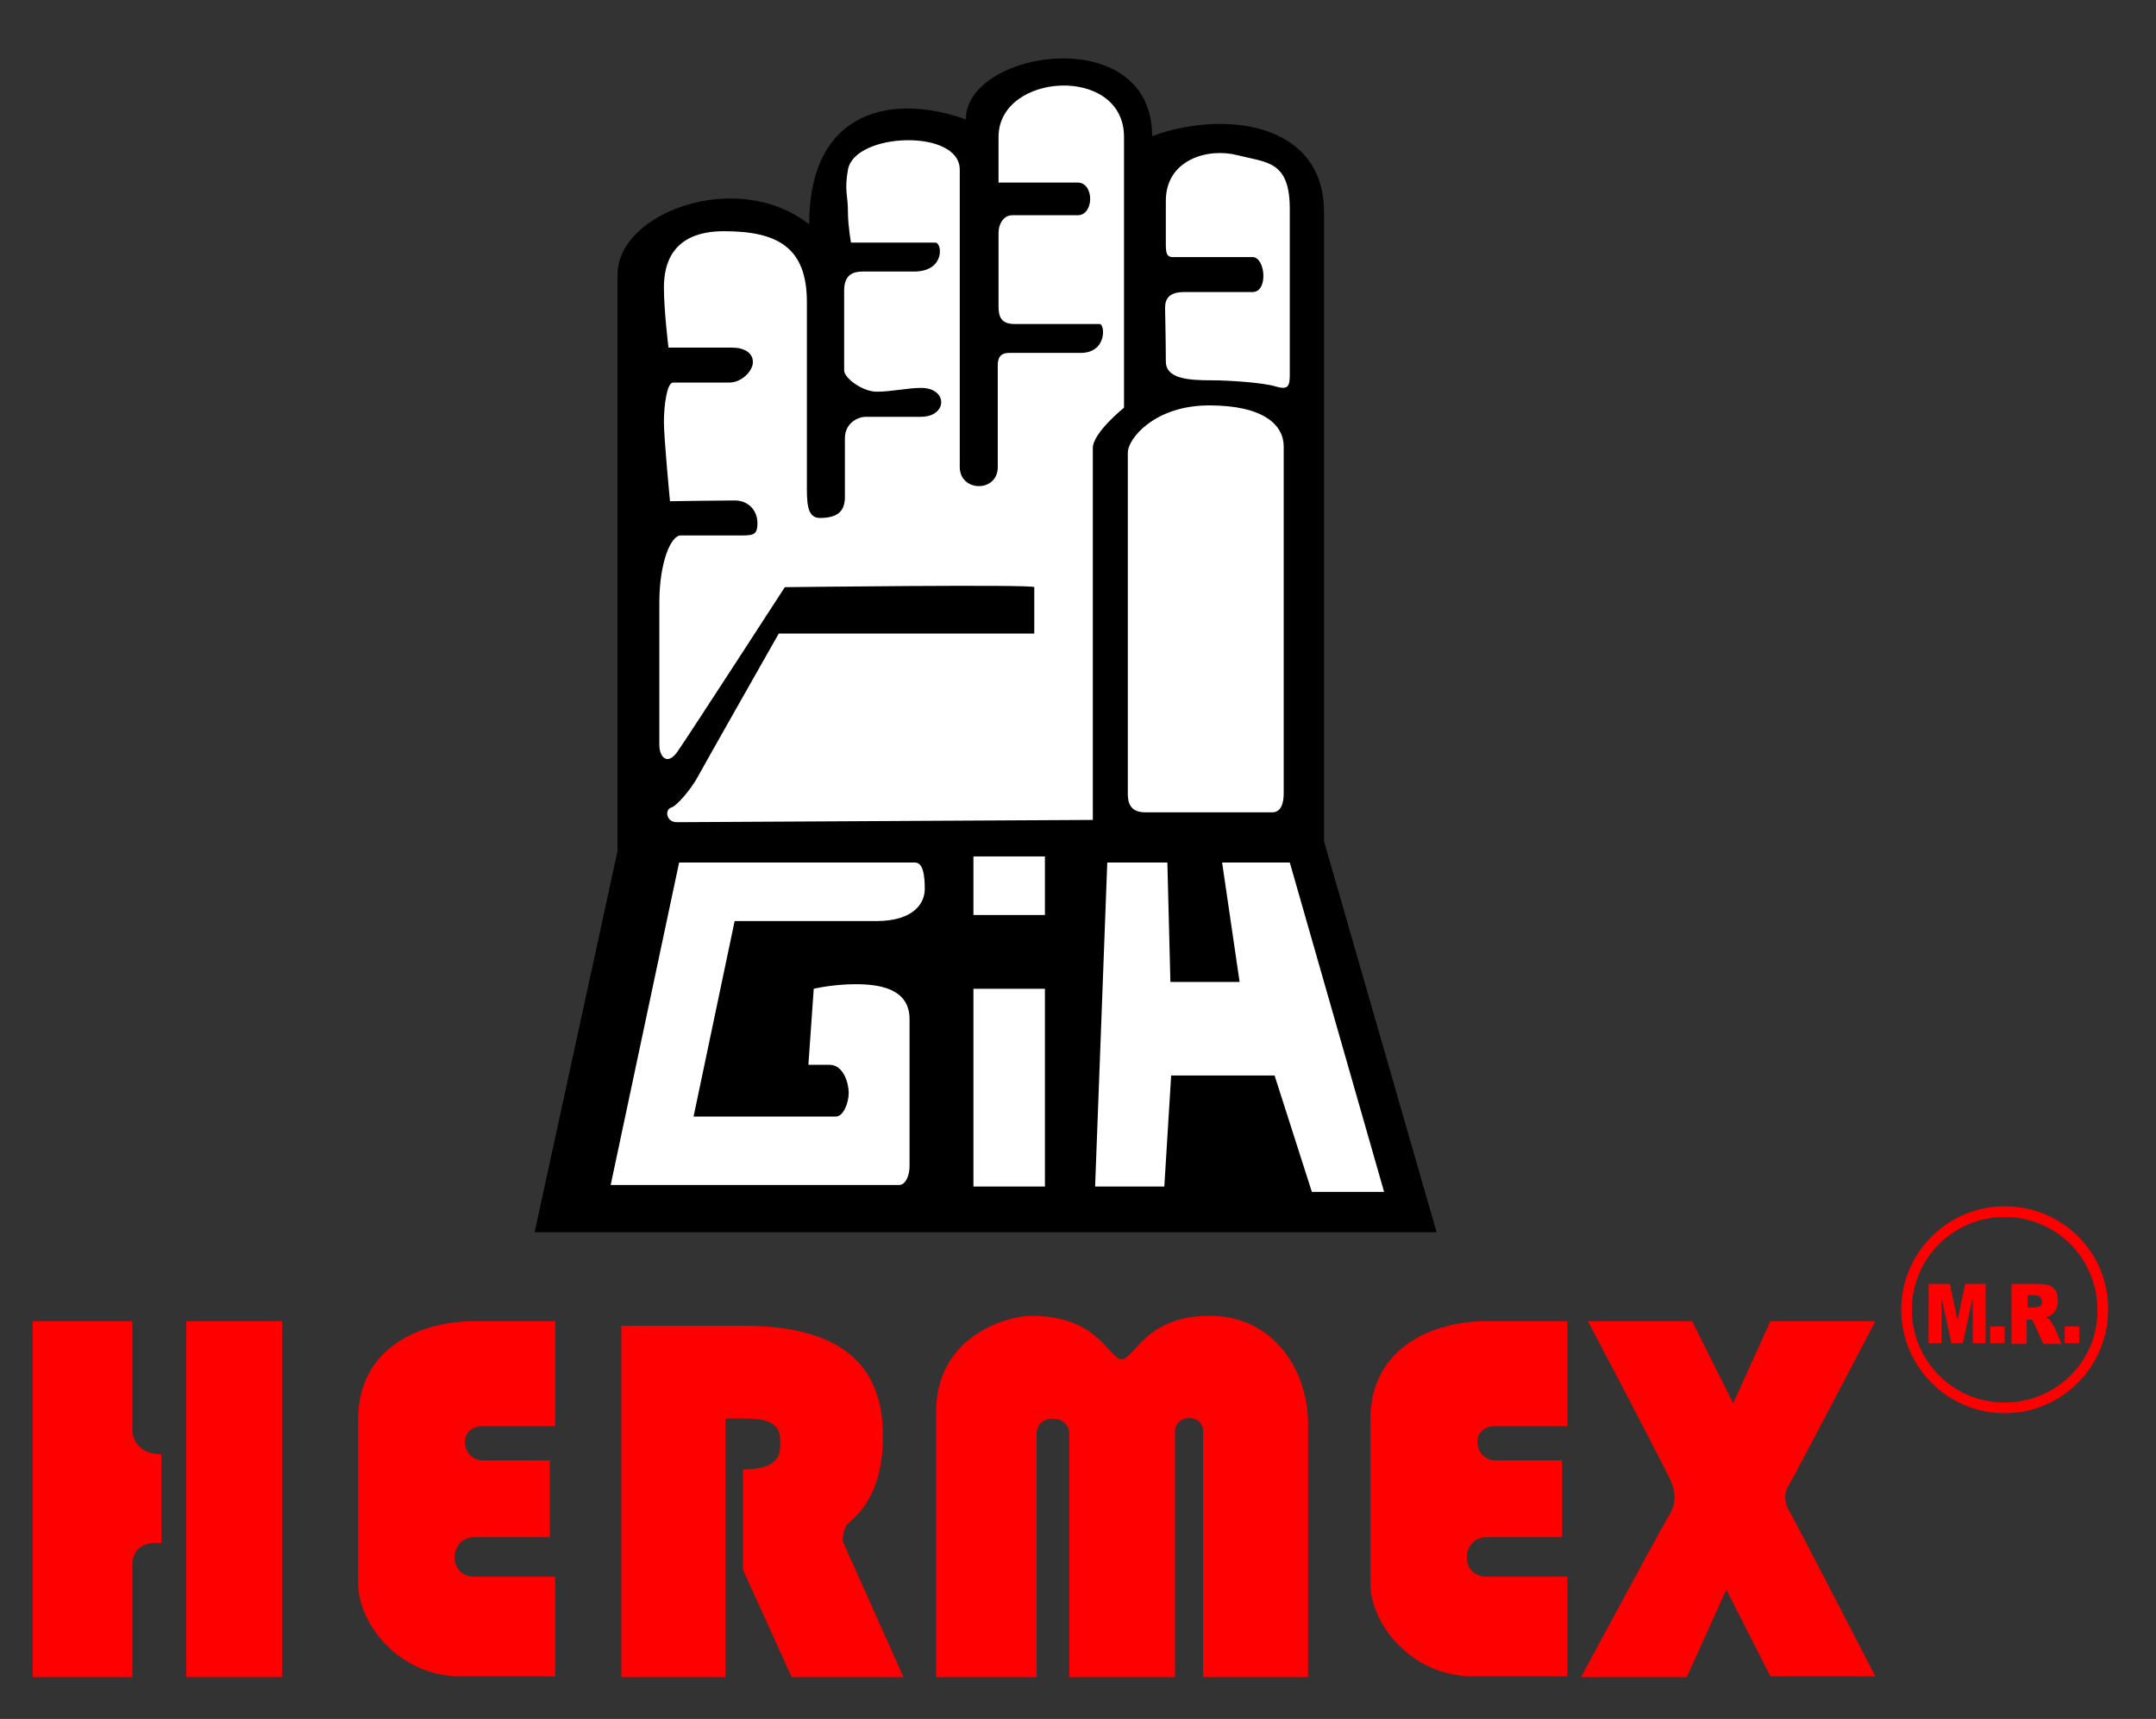
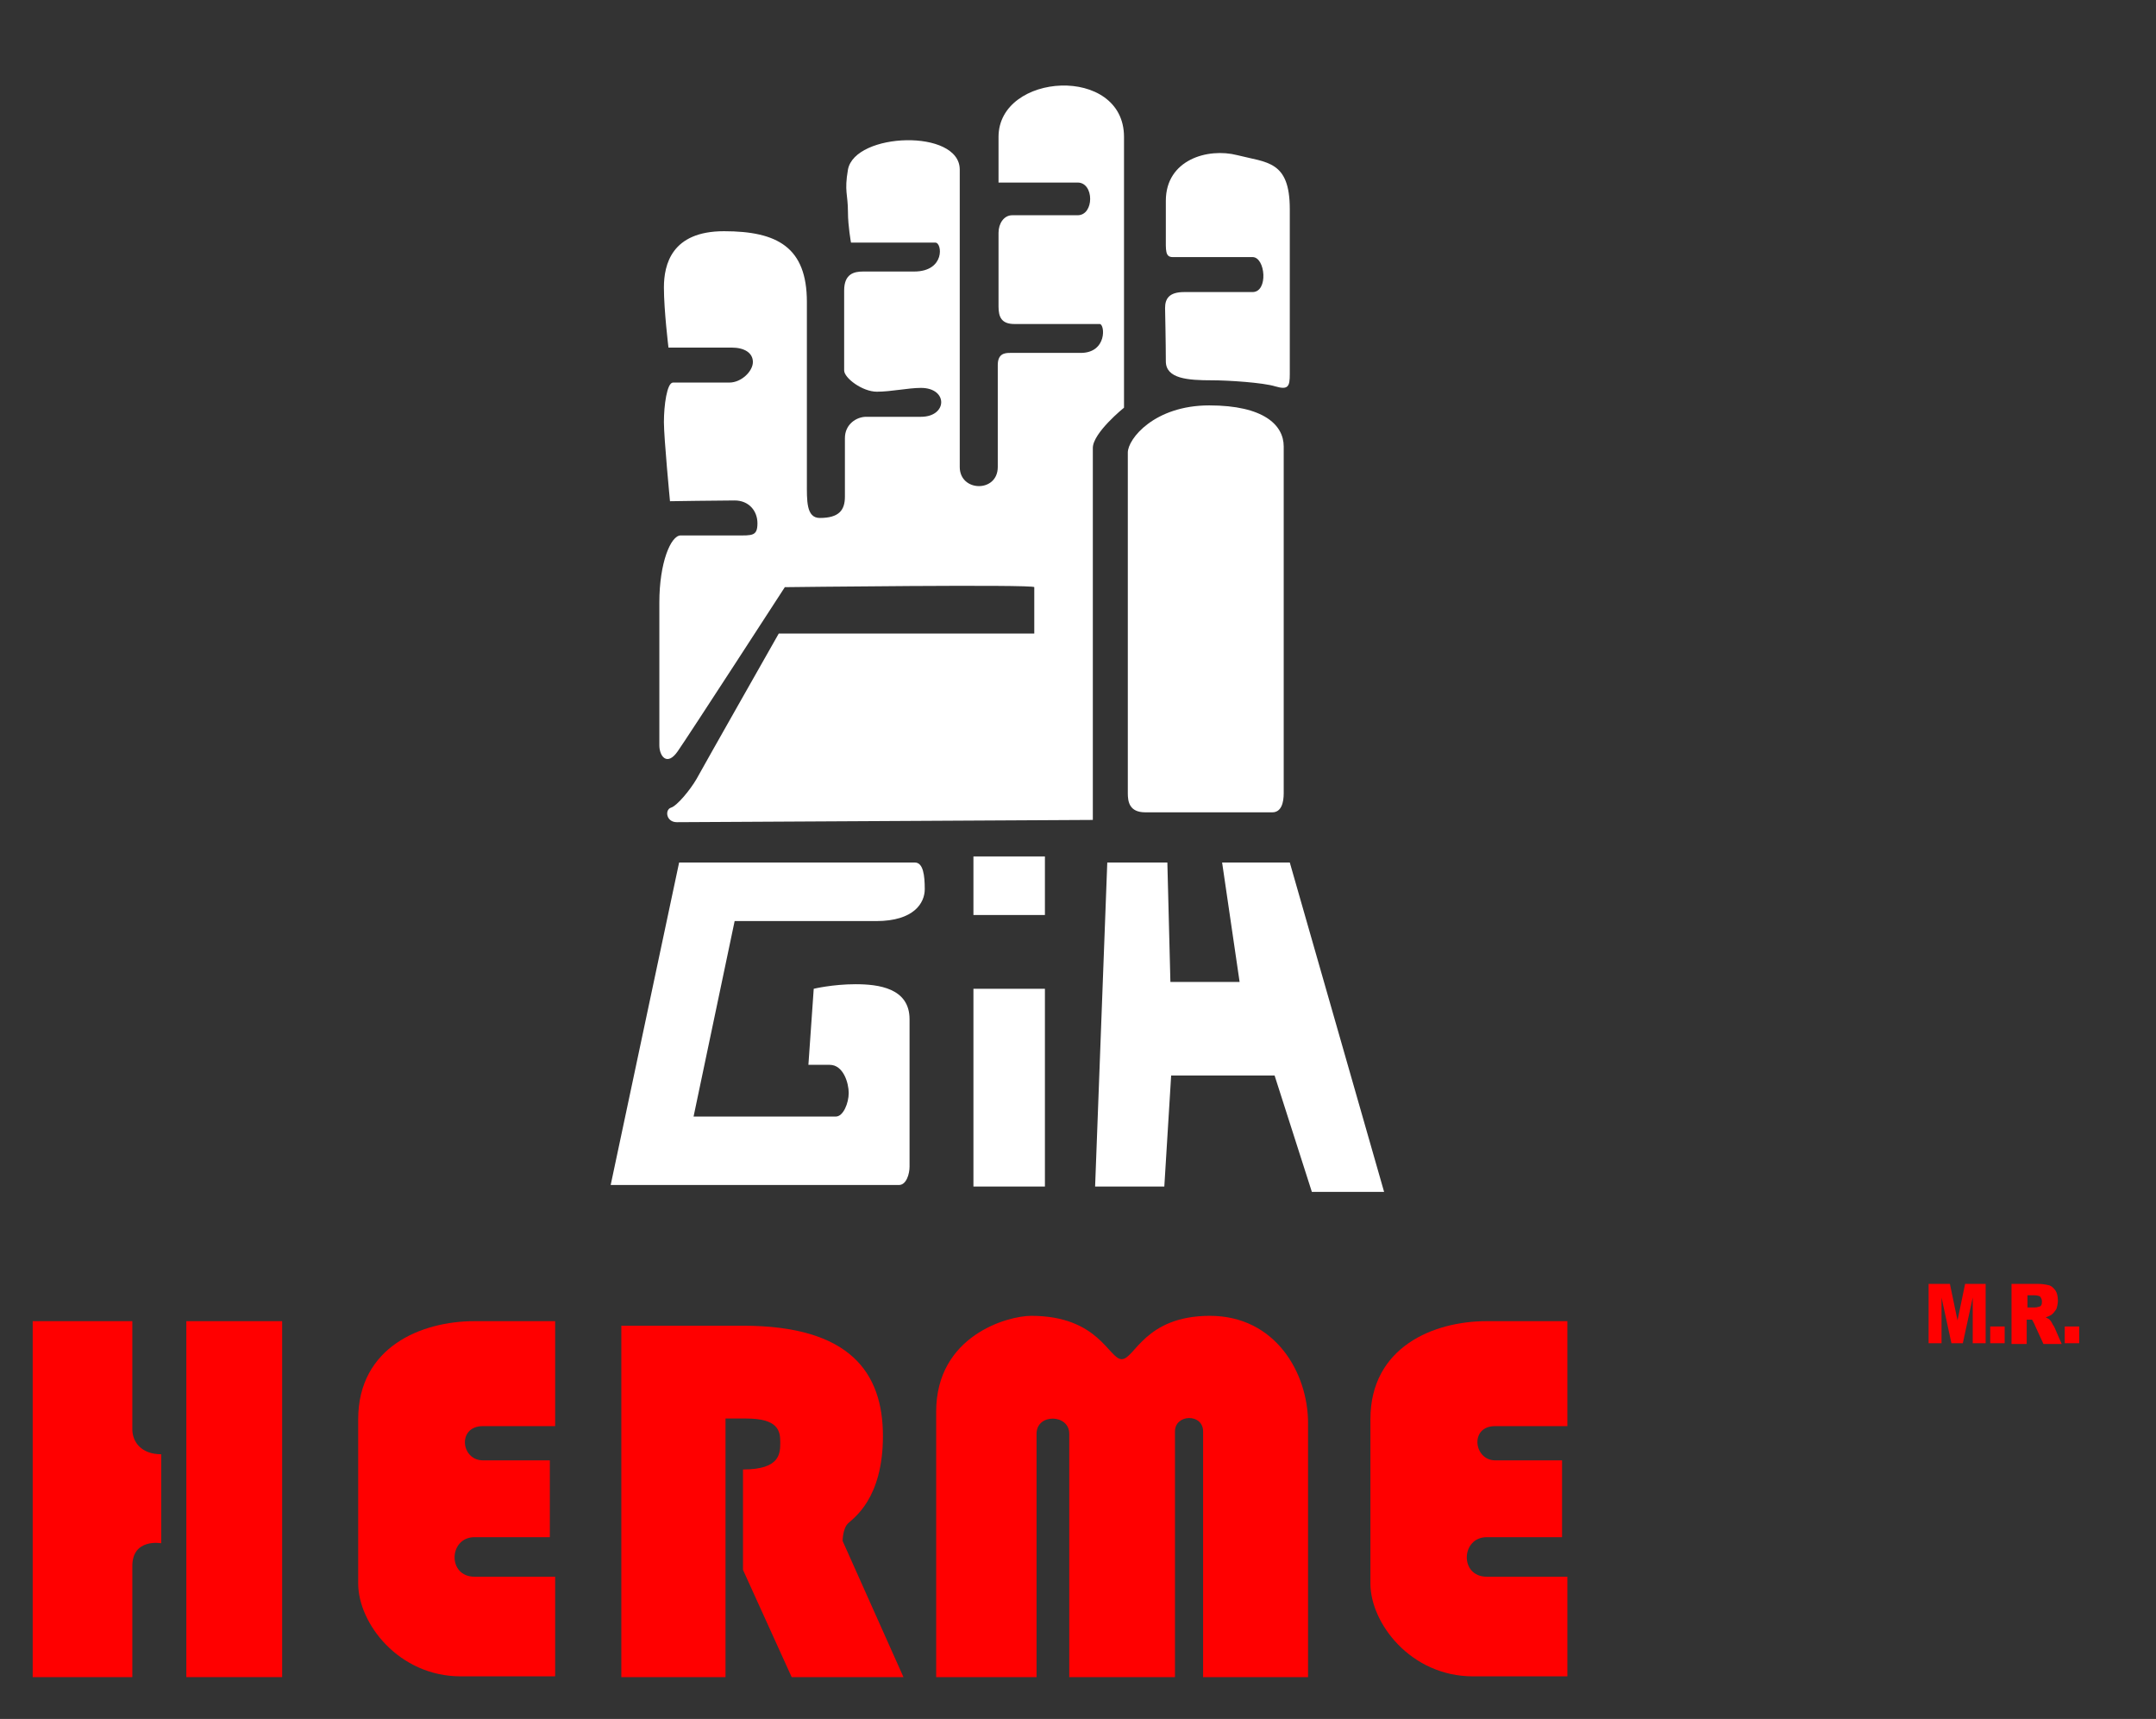
<svg xmlns="http://www.w3.org/2000/svg" version="1.1" id="Capa_2" x="0px" y="0px" viewBox="0 0 283.5 226" style="enable-background:new 0 0 283.5 226;" xml:space="preserve">
  <rect x="0" y="0" width="283.5" height="226" fill="#333333" stroke="none" />
  <style type="text/css">
	.st0{fill:#FFFFFF;}
	.st1{fill:#FF0000;}
</style>
-   <path d="M81.2,111.9c0,0,0-67.6,0-75.8s15.8-14,25.2-6.6c0-15.3,11.2-17.2,20.6-13.8c0-9.2,24.5-12.9,24.5,2.2  c9.2-3.4,22.6-2,22.6,10s0,82.7,0,82.7l14.8,51.4H70.3L81.2,111.9z" />
  <path class="st0" d="M143.7,107.8c0,0,0-45.1,0-48.9c0-2,4.1-5.3,4.1-5.3s0-30.3,0-35.6c0-9.5-16.5-8.5-16.5,0v6c0,0,8.2,0,10.4,0  s2.2,4.3,0,4.3s-7.5,0-8.6,0c-1.1,0-1.8,1.1-1.8,2.3s0,8.3,0,9.7s0.4,2.3,2.1,2.3s10.5,0,11.2,0c0.7,0,1,3.8-2.5,3.8s-8.6,0-9.3,0  c-0.7,0-1.6,0.1-1.6,1.6s0,10.8,0,13.4c0,3.4-5,3.3-5,0c0,0,0-33.7,0-39.1s-13.8-4.9-14.7,0c-0.5,2.9,0,3.2,0,5.6c0,1.8,0.4,4,0.4,4  s10.2,0,11.1,0s1.3,3.8-2.8,3.8c-1.2,0-5.5,0-6.7,0c-1.2,0-2.5,0.3-2.5,2.5s0,9.5,0,10.5s2.4,2.8,4.3,2.8s4.1-0.5,5.8-0.5  c3.6,0,3.5,3.8,0,3.8s-5.9,0-7.2,0s-2.8,1-2.8,2.8s0,5.8,0,7.7c0,1.8-0.8,2.8-3.3,2.8c-1.8,0-1.7-2.3-1.7-4.7c0-7,0-16.5,0-23.7  s-3.9-9.3-10.9-9.3c-6.9,0-7.9,4.4-7.9,7.4s0.6,7.9,0.6,7.9s6.6,0,8.3,0c1.7,0,2.8,0.7,2.8,1.9c0,1.2-1.5,2.7-3.1,2.7s-6.6,0-7.4,0  c-0.8,0-1.2,3-1.2,5.2c0,2.1,0.8,10.4,0.8,10.4s6.6-0.1,8.5-0.1c1.9,0,3,1.4,3,3c0,1.7-0.7,1.6-2.7,1.6s-6.1,0-7.4,0  c-1.3,0-2.8,3.6-2.8,8.8s0,17.3,0,18.8c0,1.4,1,2.8,2.4,0.8s14.1-21.6,14.1-21.6s32.8-0.4,32.8,0s0,6.1,0,6.1h-33.6  c0,0-10.1,17.8-10.8,19.1c-0.8,1.4-2.6,3.6-3.4,3.8c-0.8,0.3-0.6,1.9,0.8,1.9S143.7,107.8,143.7,107.8z" />
  <path class="st0" d="M150.6,106.8c1.4,0,15.6,0,16.7,0c1.2,0,1.5-1.3,1.5-2.5c0-1.2,0-42.7,0-45.6c0-2.8-2.6-5.4-9.8-5.4  s-10.7,4.4-10.7,6.2s0,43.7,0,44.8S148.5,106.8,150.6,106.8z" />
  <path class="st0" d="M153.2,40.5c0-1.2,0.5-2.1,2.5-2.1c2,0,8.1,0,9,0c2.1,0,1.7-4.6,0-4.6c-2.5,0-9.5,0-10.5,0s-0.9-0.9-0.9-2.7  c0-1.8,0-3,0-4.7c0-5.4,5.5-7,9.4-6s6.9,0.7,6.9,7.1s0,20,0,21.7c0,1.6-0.2,2.1-1.9,1.6c-1.6-0.5-6.2-0.8-8.3-0.8  c-3.2,0-6.1-0.2-6.1-2.5S153.2,40.5,153.2,40.5z" />
  <polygon class="st0" points="169.6,113.4 182,156.7 172.5,156.7 167.6,141.4 154,141.4 153.1,156 144,156 145.6,113.4 153.5,113.4   153.9,129.1 163,129.1 160.7,113.4 " />
  <rect x="128" y="130" class="st0" width="9.4" height="26" />
  <rect x="128" y="112.6" class="st0" width="9.4" height="7.7" />
  <path class="st0" d="M89.3,113.4c0,0,30,0,31,0c1.1,0,1.3,1.7,1.3,3.5s-1.4,4.2-6.4,4.2c-5,0-18.6,0-18.6,0l-5.4,25.7  c0,0,17.7,0,18.7,0s1.7-1.8,1.7-3.1s-0.7-3.7-2.5-3.7h-2.8l0.7-10c0,0,2.5-0.6,5.5-0.6c3,0,7.1,0.5,7.1,4.6c0,4,0,18.5,0,19.4  s-0.4,2.4-1.4,2.4c-1,0-37.9,0-37.9,0L89.3,113.4z" />
-   <path class="st1" d="M232.8,173.7h13.8c0,0-10.6,20.3-11.4,21.6c-0.8,1.3-0.4,2.6,0.1,3.4c0.5,0.8,11.3,21.7,11.3,21.7h-13.8  L227,209l-5.2,11.5h-13.9c0,0,10.5-19.5,11.3-20.8s1.5-2.6,0.5-5c-1.1-2.4-10.9-21-10.9-21h13.7l5.4,10.8L232.8,173.7z" />
  <path class="st1" d="M206.1,173.7c0,0-3.6,0-10.6,0c-7,0-15.3,3.4-15.3,12.9c0,9.5,0,16.4,0,21.6c0,5.2,5.3,12.2,13.5,12.2  c8.2,0,12.4,0,12.4,0v-13.1c0,0-8.1,0-10.6,0c-3.6,0-3.4-5.2,0-5.2c3.4,0,9.9,0,9.9,0v-10.1c0,0-6,0-8.8,0s-3.4-4.5,0-4.5h9.5V173.7  z" />
  <path class="st1" d="M73,173.7c0,0-3.6,0-10.6,0s-15.3,3.4-15.3,12.9c0,9.5,0,16.4,0,21.6c0,5.2,5.3,12.2,13.5,12.2s12.4,0,12.4,0  v-13.1c0,0-8.1,0-10.6,0c-3.6,0-3.4-5.2,0-5.2c3.4,0,9.9,0,9.9,0v-10.1c0,0-6,0-8.8,0c-2.9,0-3.4-4.5,0-4.5H73V173.7z" />
  <path class="st1" d="M158.2,220.5c0,0,0-29.9,0-32.3c0-2.4-3.7-2.3-3.7,0c0,2.3,0,32.3,0,32.3h-13.9c0,0,0-30.1,0-32  c0-2.6-4.3-2.7-4.3,0s0,32,0,32h-13.2c0,0,0-24.9,0-34.9s9.4-12.6,12.5-12.6c8.9,0,10.2,5.7,11.9,5.7c1.7,0,3-5.7,11.6-5.7  s12.9,7.5,12.9,14.1c0,6.7,0,33.4,0,33.4H158.2z" />
  <path class="st1" d="M81.7,174.3v46.2h13.7v-34c0,0,1.7,0,2.7,0c4.2,0,4.5,1.6,4.5,3.1s0,3.6-4.9,3.6v13.2l6.4,14.1h14.7l-8-17.9  c0,0,0-1.6,0.7-2.3c0.7-0.7,4.6-3.2,4.6-11.5s-4.3-14.5-18.4-14.5S81.7,174.3,81.7,174.3z" />
  <rect x="24.5" y="173.7" class="st1" width="12.6" height="46.8" />
  <path class="st1" d="M17.4,187.9v-14.2H4.3v46.8h13.1v-14.2v-0.4c0-3.7,3.8-3,3.8-3s0-8.9,0-11.7C18.6,191.2,17.4,189.6,17.4,187.9z  " />
-   <path class="st1" d="M263.6,158.6c-7.5,0-13.6,6.1-13.6,13.6c0,7.5,6.1,13.6,13.6,13.6c7.5,0,13.6-6.1,13.6-13.6  C277.3,164.7,271.2,158.6,263.6,158.6z M263.6,184.4c-6.8,0-12.2-5.5-12.2-12.2c0-6.8,5.5-12.2,12.2-12.2c6.8,0,12.2,5.5,12.2,12.2  C275.9,178.9,270.4,184.4,263.6,184.4z" />
  <g>
    <path class="st1" d="M253.7,168.8h2.7l1,4.8l1-4.8h2.7v7.8h-1.7v-6l-1.3,6h-1.5l-1.3-6v6h-1.7V168.8z" />
    <path class="st1" d="M261.7,174.4h1.9v2.2h-1.9V174.4z" />
    <path class="st1" d="M264.5,176.6v-7.8h3.5c0.6,0,1.1,0.1,1.5,0.2c0.3,0.1,0.6,0.4,0.8,0.7c0.2,0.3,0.3,0.8,0.3,1.3   c0,0.4-0.1,0.8-0.2,1.1c-0.2,0.3-0.4,0.6-0.7,0.8c-0.2,0.1-0.4,0.2-0.7,0.3c0.2,0.1,0.4,0.2,0.5,0.3c0.1,0.1,0.2,0.2,0.3,0.4   c0.1,0.2,0.2,0.4,0.3,0.5l1,2.3h-2.4l-1.1-2.4c0-0.1-0.4-0.8-0.4-0.8h-0.7v3.2H264.5z M266.6,171.9h0.9c0.1,0,0.3,0,0.6-0.1   c0.1,0,0.3-0.1,0.3-0.2c0.1-0.1,0.1-0.3,0.1-0.5c0-0.3-0.1-0.4-0.2-0.6c-0.1-0.1-0.4-0.2-0.8-0.2h-0.9V171.9z" />
    <path class="st1" d="M271.5,174.4h1.9v2.2h-1.9V174.4z" />
  </g>
  <rect x="4.3" y="231" class="st1" width="14.5" height="14.5" />
  <g>
    <path d="M28.4,235.6h1.2v2.1h-1.2v5.3H26v-5.3h-0.9v-2.1H26v-0.3c0-0.3,0-0.6,0.1-1c0.1-0.4,0.2-0.7,0.3-0.9s0.4-0.4,0.6-0.6   s0.7-0.2,1.2-0.2c0.4,0,1,0.1,1.9,0.2l-0.3,1.7c-0.3-0.1-0.5-0.1-0.7-0.1c-0.2,0-0.4,0-0.5,0.1c-0.1,0.1-0.2,0.2-0.2,0.4   C28.5,235.1,28.4,235.3,28.4,235.6z" />
    <path d="M33.2,235.6h1.2v2.1h-1.2v5.3h-2.4v-5.3h-0.9v-2.1h0.9v-0.3c0-0.3,0-0.6,0.1-1c0.1-0.4,0.2-0.7,0.3-0.9s0.4-0.4,0.6-0.6   s0.7-0.2,1.2-0.2c0.4,0,1,0.1,1.9,0.2l-0.3,1.7c-0.3-0.1-0.5-0.1-0.7-0.1c-0.2,0-0.4,0-0.5,0.1c-0.1,0.1-0.2,0.2-0.2,0.4   C33.2,235.1,33.2,235.3,33.2,235.6z" />
    <path d="M34.7,237.9c0-1.9,0.3-3.3,0.9-4s1.5-1.2,2.7-1.2c0.6,0,1.1,0.1,1.5,0.3c0.4,0.2,0.7,0.4,0.9,0.7c0.2,0.3,0.4,0.6,0.6,0.9   c0.1,0.3,0.2,0.6,0.3,1c0.2,0.8,0.2,1.5,0.2,2.4c0,1.8-0.3,3.2-0.8,4c-0.5,0.9-1.5,1.3-2.8,1.3c-0.7,0-1.3-0.1-1.8-0.4   c-0.5-0.3-0.8-0.7-1.1-1.2c-0.2-0.4-0.4-0.9-0.5-1.5S34.7,238.6,34.7,237.9z M37.1,237.9c0,1.3,0.1,2.2,0.3,2.6s0.5,0.7,0.9,0.7   c0.2,0,0.5-0.1,0.6-0.3c0.2-0.2,0.3-0.5,0.4-1c0.1-0.4,0.1-1.1,0.1-2c0-1.3-0.1-2.3-0.3-2.7s-0.5-0.7-0.9-0.7   c-0.4,0-0.7,0.2-0.9,0.7S37.1,236.6,37.1,237.9z" />
-     <path d="M42.6,237.9c0-1.9,0.3-3.3,0.9-4s1.5-1.2,2.7-1.2c0.6,0,1.1,0.1,1.5,0.3c0.4,0.2,0.7,0.4,0.9,0.7c0.2,0.3,0.4,0.6,0.6,0.9   c0.1,0.3,0.2,0.6,0.3,1c0.2,0.8,0.2,1.5,0.2,2.4c0,1.8-0.3,3.2-0.8,4c-0.5,0.9-1.5,1.3-2.8,1.3c-0.7,0-1.3-0.1-1.8-0.4   c-0.5-0.3-0.8-0.7-1.1-1.2c-0.2-0.4-0.4-0.9-0.5-1.5S42.6,238.6,42.6,237.9z M45,237.9c0,1.3,0.1,2.2,0.3,2.6s0.5,0.7,0.9,0.7   c0.2,0,0.5-0.1,0.6-0.3c0.2-0.2,0.3-0.5,0.4-1c0.1-0.4,0.1-1.1,0.1-2c0-1.3-0.1-2.3-0.3-2.7s-0.5-0.7-0.9-0.7   c-0.4,0-0.7,0.2-0.9,0.7S45,236.6,45,237.9z" />
    <path d="M50.4,237.9c0-1.9,0.3-3.3,0.9-4s1.5-1.2,2.7-1.2c0.6,0,1.1,0.1,1.5,0.3c0.4,0.2,0.7,0.4,0.9,0.7c0.2,0.3,0.4,0.6,0.6,0.9   c0.1,0.3,0.2,0.6,0.3,1c0.2,0.8,0.2,1.5,0.2,2.4c0,1.8-0.3,3.2-0.8,4c-0.5,0.9-1.5,1.3-2.8,1.3c-0.7,0-1.3-0.1-1.8-0.4   c-0.5-0.3-0.8-0.7-1.1-1.2c-0.2-0.4-0.4-0.9-0.5-1.5S50.4,238.6,50.4,237.9z M52.9,237.9c0,1.3,0.1,2.2,0.3,2.6s0.5,0.7,0.9,0.7   c0.2,0,0.5-0.1,0.6-0.3c0.2-0.2,0.3-0.5,0.4-1c0.1-0.4,0.1-1.1,0.1-2c0-1.3-0.1-2.3-0.3-2.7s-0.5-0.7-0.9-0.7   c-0.4,0-0.7,0.2-0.9,0.7S52.9,236.6,52.9,237.9z" />
    <path d="M58.3,237.9c0-1.9,0.3-3.3,0.9-4s1.5-1.2,2.7-1.2c0.6,0,1.1,0.1,1.5,0.3c0.4,0.2,0.7,0.4,0.9,0.7c0.2,0.3,0.4,0.6,0.6,0.9   c0.1,0.3,0.2,0.6,0.3,1c0.2,0.8,0.2,1.5,0.2,2.4c0,1.8-0.3,3.2-0.8,4c-0.5,0.9-1.5,1.3-2.8,1.3c-0.7,0-1.3-0.1-1.8-0.4   c-0.5-0.3-0.8-0.7-1.1-1.2c-0.2-0.4-0.4-0.9-0.5-1.5S58.3,238.6,58.3,237.9z M60.7,237.9c0,1.3,0.1,2.2,0.3,2.6s0.5,0.7,0.9,0.7   c0.2,0,0.5-0.1,0.6-0.3c0.2-0.2,0.3-0.5,0.4-1c0.1-0.4,0.1-1.1,0.1-2c0-1.3-0.1-2.3-0.3-2.7s-0.5-0.7-0.9-0.7   c-0.4,0-0.7,0.2-0.9,0.7S60.7,236.6,60.7,237.9z" />
  </g>
  <rect x="4.3" y="254" width="14.5" height="14.5" />
  <g>
    <path d="M25.5,260.9c0-1.9,0.3-3.3,0.9-4s1.5-1.2,2.7-1.2c0.6,0,1.1,0.1,1.5,0.3c0.4,0.2,0.7,0.4,0.9,0.7c0.2,0.3,0.4,0.6,0.6,0.9   c0.1,0.3,0.2,0.6,0.3,1c0.2,0.8,0.2,1.5,0.2,2.4c0,1.8-0.3,3.2-0.8,4c-0.5,0.9-1.5,1.3-2.8,1.3c-0.7,0-1.3-0.1-1.8-0.4   c-0.5-0.3-0.8-0.7-1.1-1.2c-0.2-0.4-0.4-0.9-0.5-1.5S25.5,261.6,25.5,260.9z M27.9,260.9c0,1.3,0.1,2.2,0.3,2.6s0.5,0.7,0.9,0.7   c0.2,0,0.5-0.1,0.6-0.3c0.2-0.2,0.3-0.5,0.4-1c0.1-0.4,0.1-1.1,0.1-2c0-1.3-0.1-2.3-0.3-2.7s-0.5-0.7-0.9-0.7   c-0.4,0-0.7,0.2-0.9,0.7S27.9,259.6,27.9,260.9z" />
    <path d="M33.4,260.9c0-1.9,0.3-3.3,0.9-4s1.5-1.2,2.7-1.2c0.6,0,1.1,0.1,1.5,0.3c0.4,0.2,0.7,0.4,0.9,0.7c0.2,0.3,0.4,0.6,0.6,0.9   c0.1,0.3,0.2,0.6,0.3,1c0.2,0.8,0.2,1.5,0.2,2.4c0,1.8-0.3,3.2-0.8,4c-0.5,0.9-1.5,1.3-2.8,1.3c-0.7,0-1.3-0.1-1.8-0.4   c-0.5-0.3-0.8-0.7-1.1-1.2c-0.2-0.4-0.4-0.9-0.5-1.5S33.4,261.6,33.4,260.9z M35.8,260.9c0,1.3,0.1,2.2,0.3,2.6s0.5,0.7,0.9,0.7   c0.2,0,0.5-0.1,0.6-0.3c0.2-0.2,0.3-0.5,0.4-1c0.1-0.4,0.1-1.1,0.1-2c0-1.3-0.1-2.3-0.3-2.7s-0.5-0.7-0.9-0.7   c-0.4,0-0.7,0.2-0.9,0.7S35.8,259.6,35.8,260.9z" />
-     <path d="M41.2,260.9c0-1.9,0.3-3.3,0.9-4s1.5-1.2,2.7-1.2c0.6,0,1.1,0.1,1.5,0.3c0.4,0.2,0.7,0.4,0.9,0.7c0.2,0.3,0.4,0.6,0.6,0.9   c0.1,0.3,0.2,0.6,0.3,1c0.2,0.8,0.2,1.5,0.2,2.4c0,1.8-0.3,3.2-0.8,4c-0.5,0.9-1.5,1.3-2.8,1.3c-0.7,0-1.3-0.1-1.8-0.4   c-0.5-0.3-0.8-0.7-1.1-1.2c-0.2-0.4-0.4-0.9-0.5-1.5S41.2,261.6,41.2,260.9z M43.6,260.9c0,1.3,0.1,2.2,0.3,2.6s0.5,0.7,0.9,0.7   c0.2,0,0.5-0.1,0.6-0.3c0.2-0.2,0.3-0.5,0.4-1c0.1-0.4,0.1-1.1,0.1-2c0-1.3-0.1-2.3-0.3-2.7s-0.5-0.7-0.9-0.7   c-0.4,0-0.7,0.2-0.9,0.7S43.6,259.6,43.6,260.9z" />
    <path d="M49.1,260.9c0-1.9,0.3-3.3,0.9-4s1.5-1.2,2.7-1.2c0.6,0,1.1,0.1,1.5,0.3c0.4,0.2,0.7,0.4,0.9,0.7c0.2,0.3,0.4,0.6,0.6,0.9   c0.1,0.3,0.2,0.6,0.3,1c0.2,0.8,0.2,1.5,0.2,2.4c0,1.8-0.3,3.2-0.8,4c-0.5,0.9-1.5,1.3-2.8,1.3c-0.7,0-1.3-0.1-1.8-0.4   c-0.5-0.3-0.8-0.7-1.1-1.2c-0.2-0.4-0.4-0.9-0.5-1.5S49.1,261.6,49.1,260.9z M51.5,260.9c0,1.3,0.1,2.2,0.3,2.6s0.5,0.7,0.9,0.7   c0.2,0,0.5-0.1,0.6-0.3c0.2-0.2,0.3-0.5,0.4-1c0.1-0.4,0.1-1.1,0.1-2c0-1.3-0.1-2.3-0.3-2.7s-0.5-0.7-0.9-0.7   c-0.4,0-0.7,0.2-0.9,0.7S51.5,259.6,51.5,260.9z" />
    <path d="M56.9,260.9c0-1.9,0.3-3.3,0.9-4s1.5-1.2,2.7-1.2c0.6,0,1.1,0.1,1.5,0.3c0.4,0.2,0.7,0.4,0.9,0.7c0.2,0.3,0.4,0.6,0.6,0.9   c0.1,0.3,0.2,0.6,0.3,1c0.2,0.8,0.2,1.5,0.2,2.4c0,1.8-0.3,3.2-0.8,4c-0.5,0.9-1.5,1.3-2.8,1.3c-0.7,0-1.3-0.1-1.8-0.4   c-0.5-0.3-0.8-0.7-1.1-1.2c-0.2-0.4-0.4-0.9-0.5-1.5S56.9,261.6,56.9,260.9z M59.3,260.9c0,1.3,0.1,2.2,0.3,2.6s0.5,0.7,0.9,0.7   c0.2,0,0.5-0.1,0.6-0.3c0.2-0.2,0.3-0.5,0.4-1c0.1-0.4,0.1-1.1,0.1-2c0-1.3-0.1-2.3-0.3-2.7s-0.5-0.7-0.9-0.7   c-0.4,0-0.7,0.2-0.9,0.7S59.3,259.6,59.3,260.9z" />
    <path d="M64.8,260.9c0-1.9,0.3-3.3,0.9-4s1.5-1.2,2.7-1.2c0.6,0,1.1,0.1,1.5,0.3c0.4,0.2,0.7,0.4,0.9,0.7c0.2,0.3,0.4,0.6,0.6,0.9   c0.1,0.3,0.2,0.6,0.3,1c0.2,0.8,0.2,1.5,0.2,2.4c0,1.8-0.3,3.2-0.8,4c-0.5,0.9-1.5,1.3-2.8,1.3c-0.7,0-1.3-0.1-1.8-0.4   c-0.5-0.3-0.8-0.7-1.1-1.2c-0.2-0.4-0.4-0.9-0.5-1.5S64.8,261.6,64.8,260.9z M67.2,260.9c0,1.3,0.1,2.2,0.3,2.6s0.5,0.7,0.9,0.7   c0.2,0,0.5-0.1,0.6-0.3c0.2-0.2,0.3-0.5,0.4-1c0.1-0.4,0.1-1.1,0.1-2c0-1.3-0.1-2.3-0.3-2.7s-0.5-0.7-0.9-0.7   c-0.4,0-0.7,0.2-0.9,0.7S67.2,259.6,67.2,260.9z" />
  </g>
</svg>